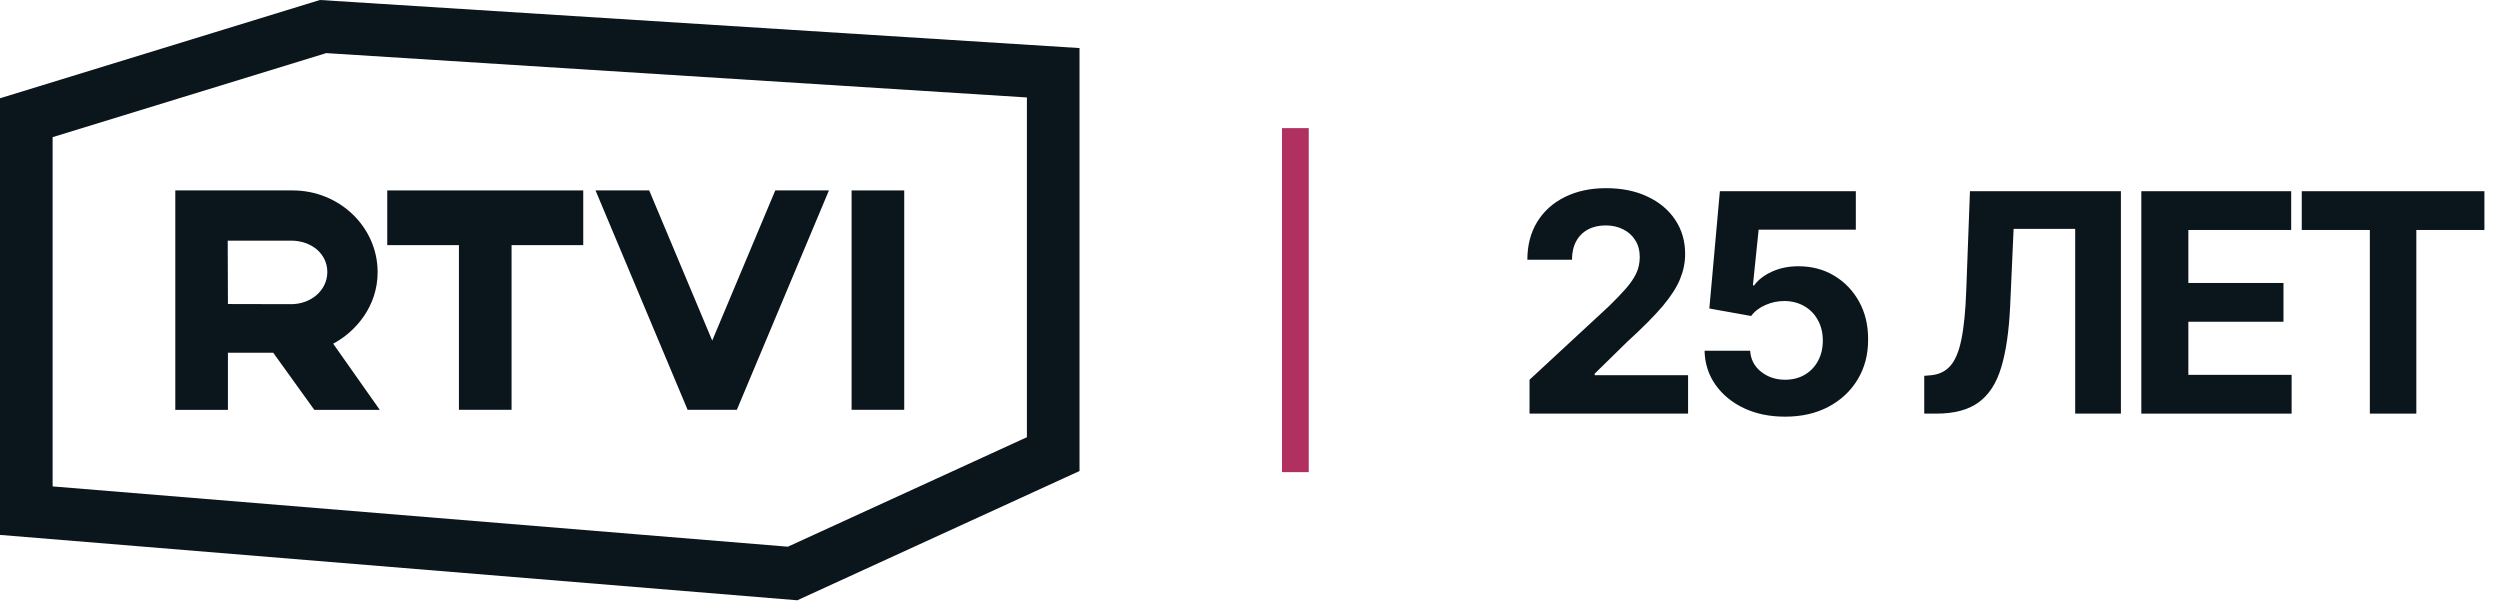
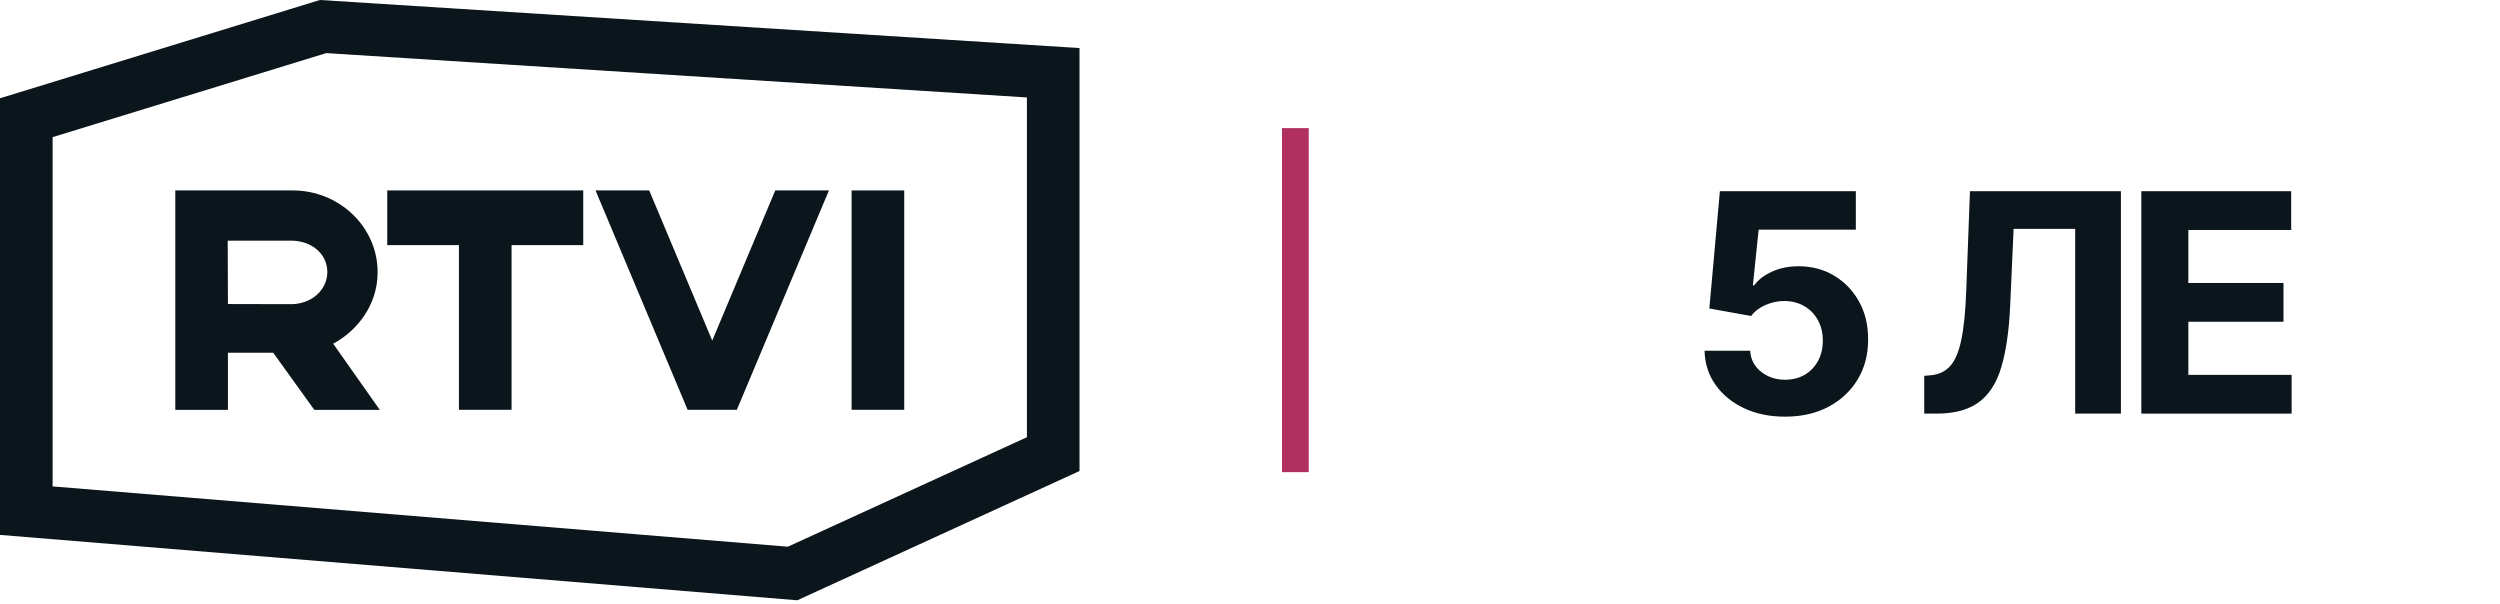
<svg xmlns="http://www.w3.org/2000/svg" width="654" height="158" viewBox="0 0 654 158" fill="none">
  <path d="M85.323 13.893L268.638 25.494V114.374L206.107 143.016L13.767 127.246V35.876L85.323 13.897M83.683 0L0 25.707V139.931L208.566 157.033L282.402 123.216V12.575L83.683 0Z" fill="#0B151C" />
  <path d="M236.546 49.816H222.779V107.203H236.546V49.816Z" fill="#0B151C" />
  <path d="M120.057 107.203V64.125H101.305V49.816H152.576V64.125H133.824V107.203H120.057Z" fill="#0B151C" />
  <path d="M82.222 107.213L71.47 92.271H59.626V107.213H45.859V49.816H76.568C88.817 49.816 98.787 59.407 98.787 71.197C98.787 80.172 93.04 86.601 87.666 89.629L87.16 89.912L99.346 107.213H82.218H82.222ZM76.122 79.573C81.453 79.573 85.629 75.876 85.629 71.157C85.629 66.438 81.543 62.951 76.118 62.951H59.57L59.626 79.533L76.122 79.57V79.573Z" fill="#0B151C" />
  <path d="M179.881 107.203L155.791 49.816H169.831L186.32 89.097L202.809 49.816H216.848L192.759 107.203H179.881Z" fill="#0B151C" />
-   <path d="M602.14 60.163V50.021H649.924V60.163H632.111V108.203H619.952V60.163H602.14Z" fill="#0B151C" />
  <path d="M560.171 108.203V50.021H599.376V60.163H572.472V74.027H597.359V84.169H572.472V98.061H599.489V108.203H560.171Z" fill="#0B151C" />
  <path d="M503.38 108.203V98.317L505.028 98.175C507.149 98.004 508.863 97.199 510.17 95.76C511.477 94.302 512.452 91.981 513.096 88.8C513.759 85.599 514.185 81.3 514.375 75.902L515.34 50.021H554.829V108.203H542.869V59.879H526.761L525.852 80.135C525.549 86.65 524.772 91.972 523.522 96.101C522.291 100.23 520.322 103.279 517.613 105.249C514.924 107.218 511.24 108.203 506.562 108.203H503.38Z" fill="#0B151C" />
  <path d="M466.965 108.999C462.949 108.999 459.37 108.26 456.226 106.783C453.101 105.305 450.62 103.269 448.783 100.675C446.946 98.08 445.989 95.106 445.914 91.754H457.845C457.978 94.008 458.925 95.836 460.686 97.237C462.448 98.639 464.54 99.339 466.965 99.339C468.896 99.339 470.601 98.913 472.078 98.061C473.575 97.19 474.739 95.987 475.573 94.453C476.425 92.9 476.851 91.12 476.851 89.112C476.851 87.067 476.415 85.267 475.544 83.714C474.692 82.161 473.508 80.949 471.993 80.078C470.478 79.207 468.745 78.762 466.794 78.743C465.09 78.743 463.432 79.093 461.823 79.794C460.232 80.495 458.991 81.451 458.101 82.663L447.164 80.703L449.919 50.021H485.487V60.078H460.061L458.556 74.652H458.896C459.919 73.213 461.463 72.019 463.527 71.072C465.592 70.125 467.902 69.652 470.459 69.652C473.963 69.652 477.088 70.476 479.834 72.124C482.58 73.771 484.749 76.034 486.34 78.913C487.931 81.773 488.717 85.069 488.698 88.8C488.717 92.72 487.807 96.205 485.97 99.254C484.152 102.285 481.605 104.671 478.328 106.413C475.071 108.137 471.283 108.999 466.965 108.999Z" fill="#0B151C" />
-   <path d="M400.124 108.203V99.34L420.834 80.163C422.596 78.459 424.073 76.925 425.266 75.561C426.478 74.197 427.397 72.862 428.022 71.555C428.647 70.23 428.959 68.8 428.959 67.266C428.959 65.561 428.571 64.093 427.794 62.862C427.018 61.612 425.957 60.656 424.613 59.993C423.268 59.311 421.743 58.97 420.039 58.97C418.258 58.97 416.705 59.33 415.38 60.05C414.054 60.769 413.031 61.802 412.312 63.146C411.592 64.491 411.232 66.091 411.232 67.947H399.556C399.556 64.141 400.418 60.836 402.141 58.033C403.865 55.23 406.279 53.061 409.385 51.527C412.491 49.993 416.071 49.226 420.124 49.226C424.291 49.226 427.918 49.965 431.005 51.442C434.111 52.9 436.526 54.927 438.249 57.521C439.973 60.116 440.834 63.09 440.834 66.442C440.834 68.639 440.399 70.807 439.527 72.947C438.675 75.088 437.151 77.465 434.954 80.078C432.757 82.673 429.66 85.788 425.664 89.425L417.169 97.749V98.146H441.601V108.203H400.124Z" fill="#0B151C" />
  <path d="M338.869 33.516V123.516" stroke="#B03060" stroke-width="7" />
</svg>